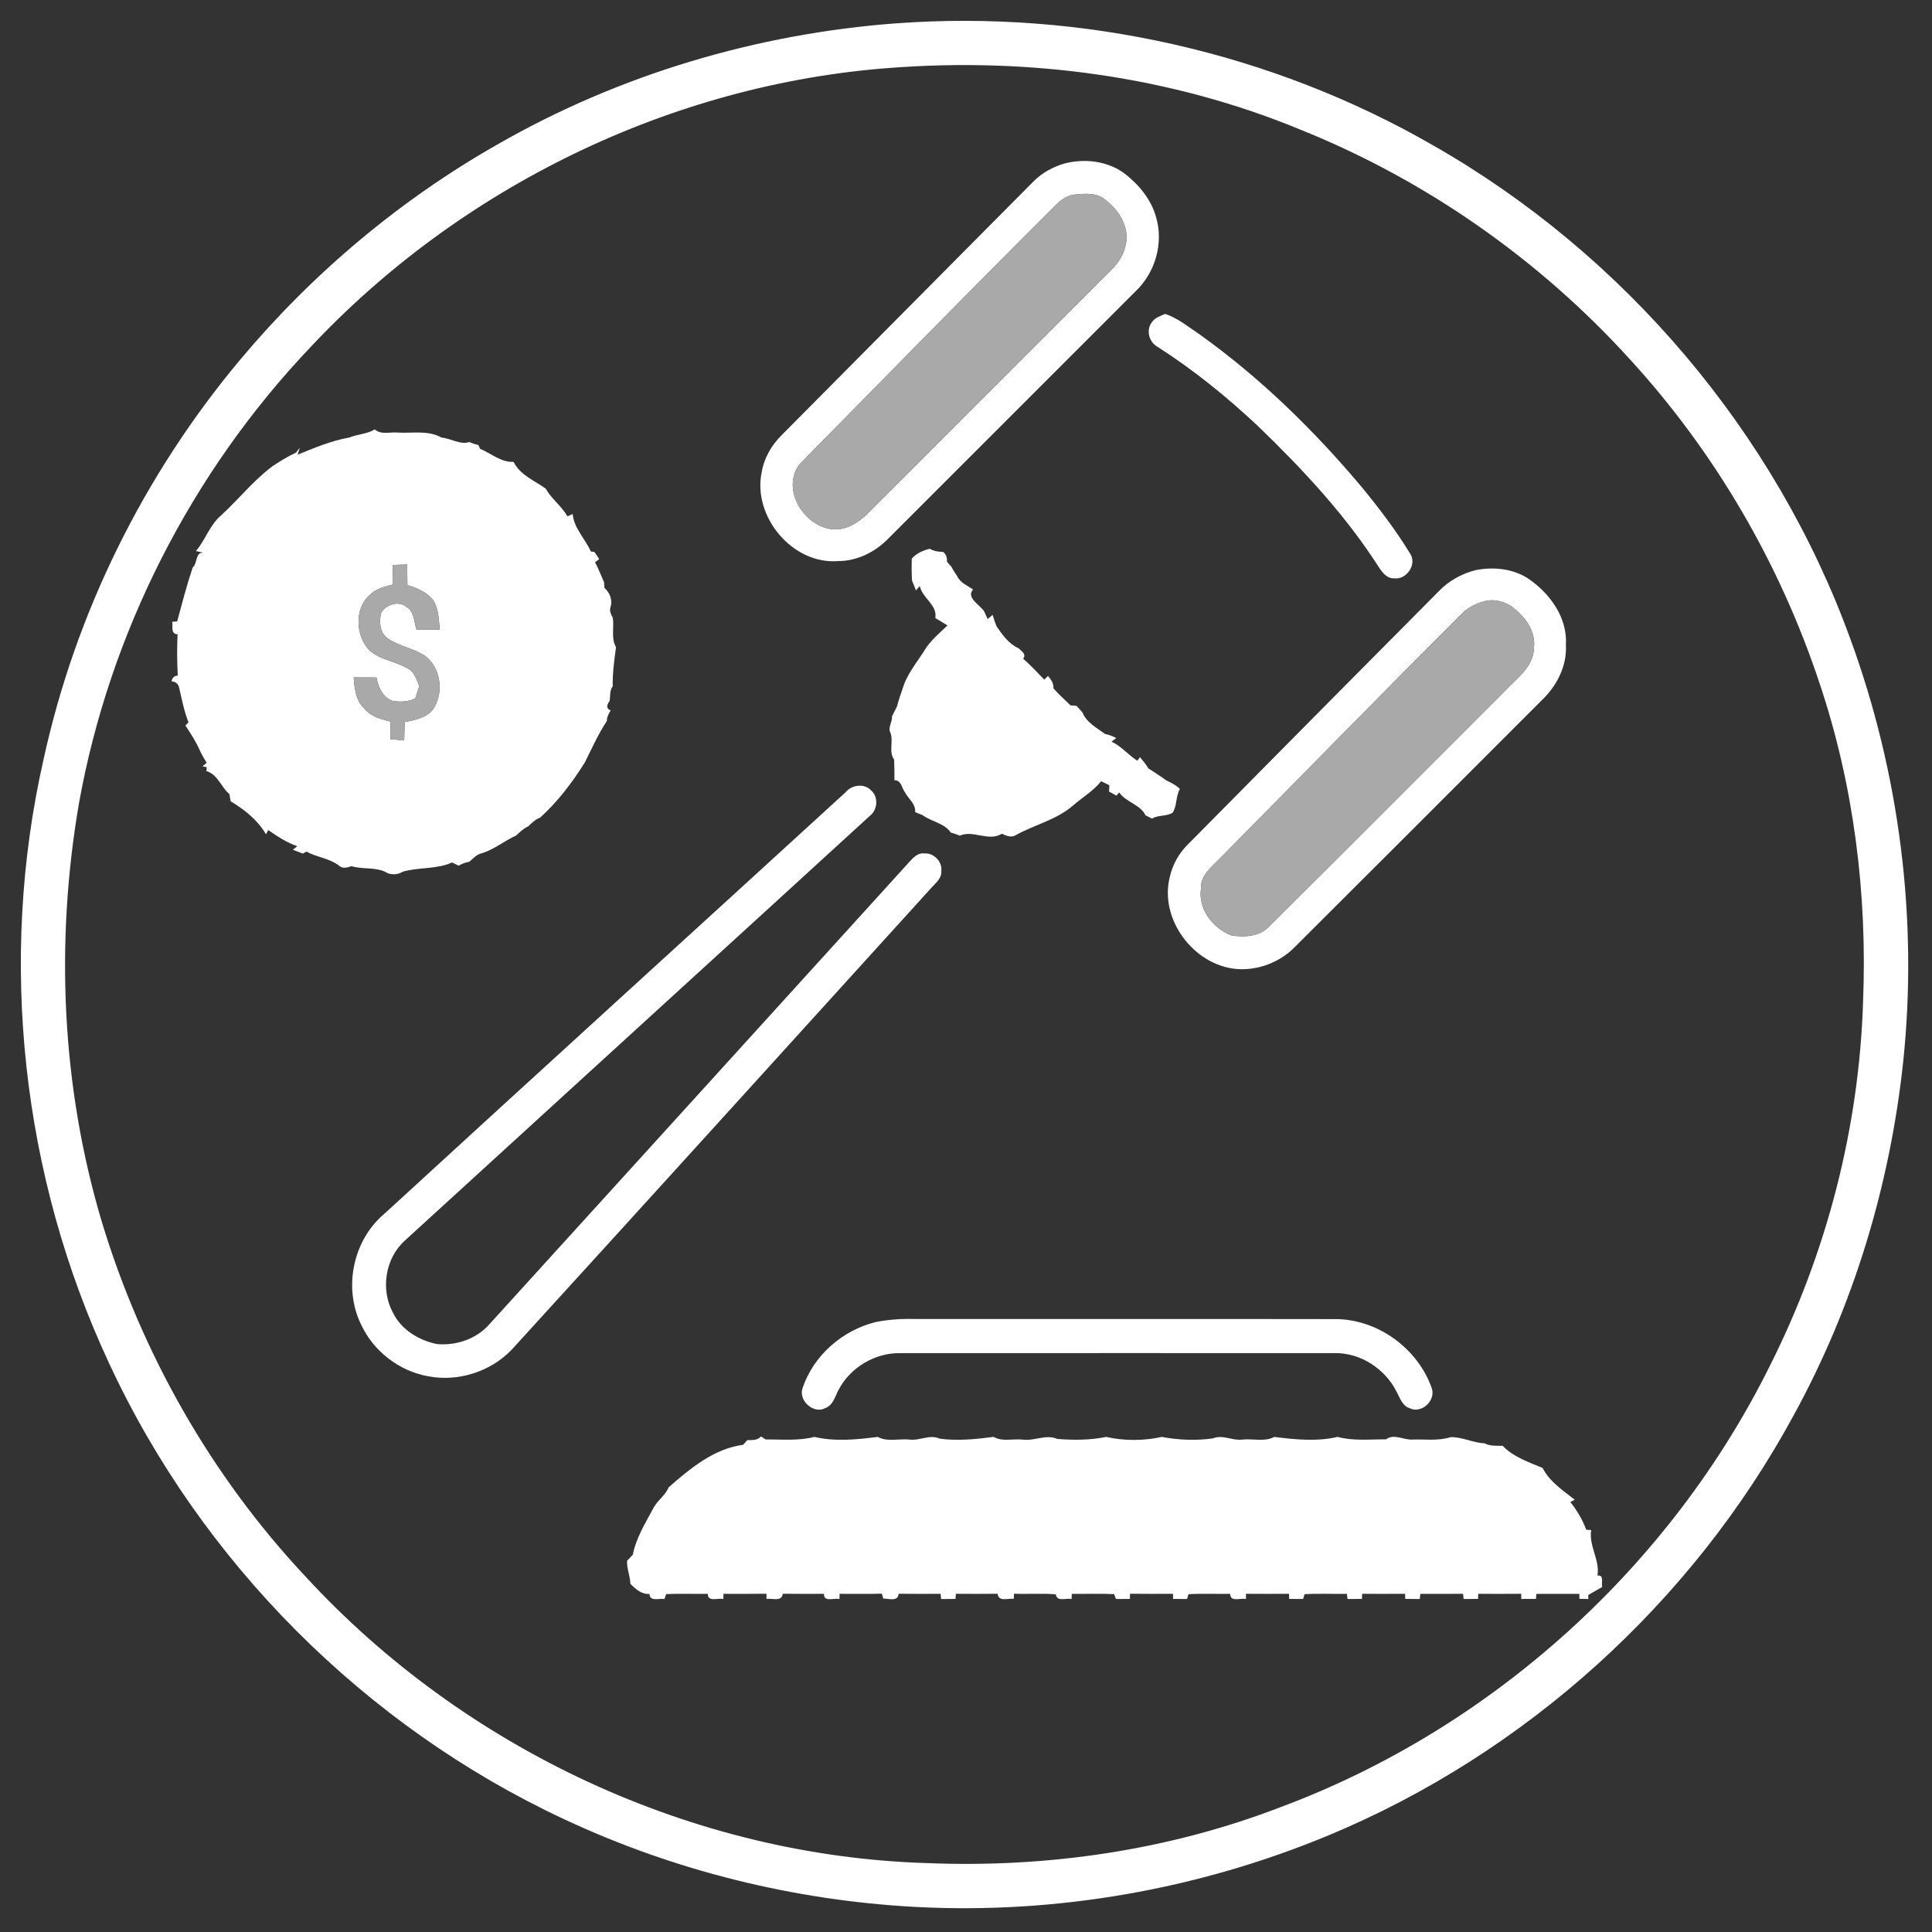
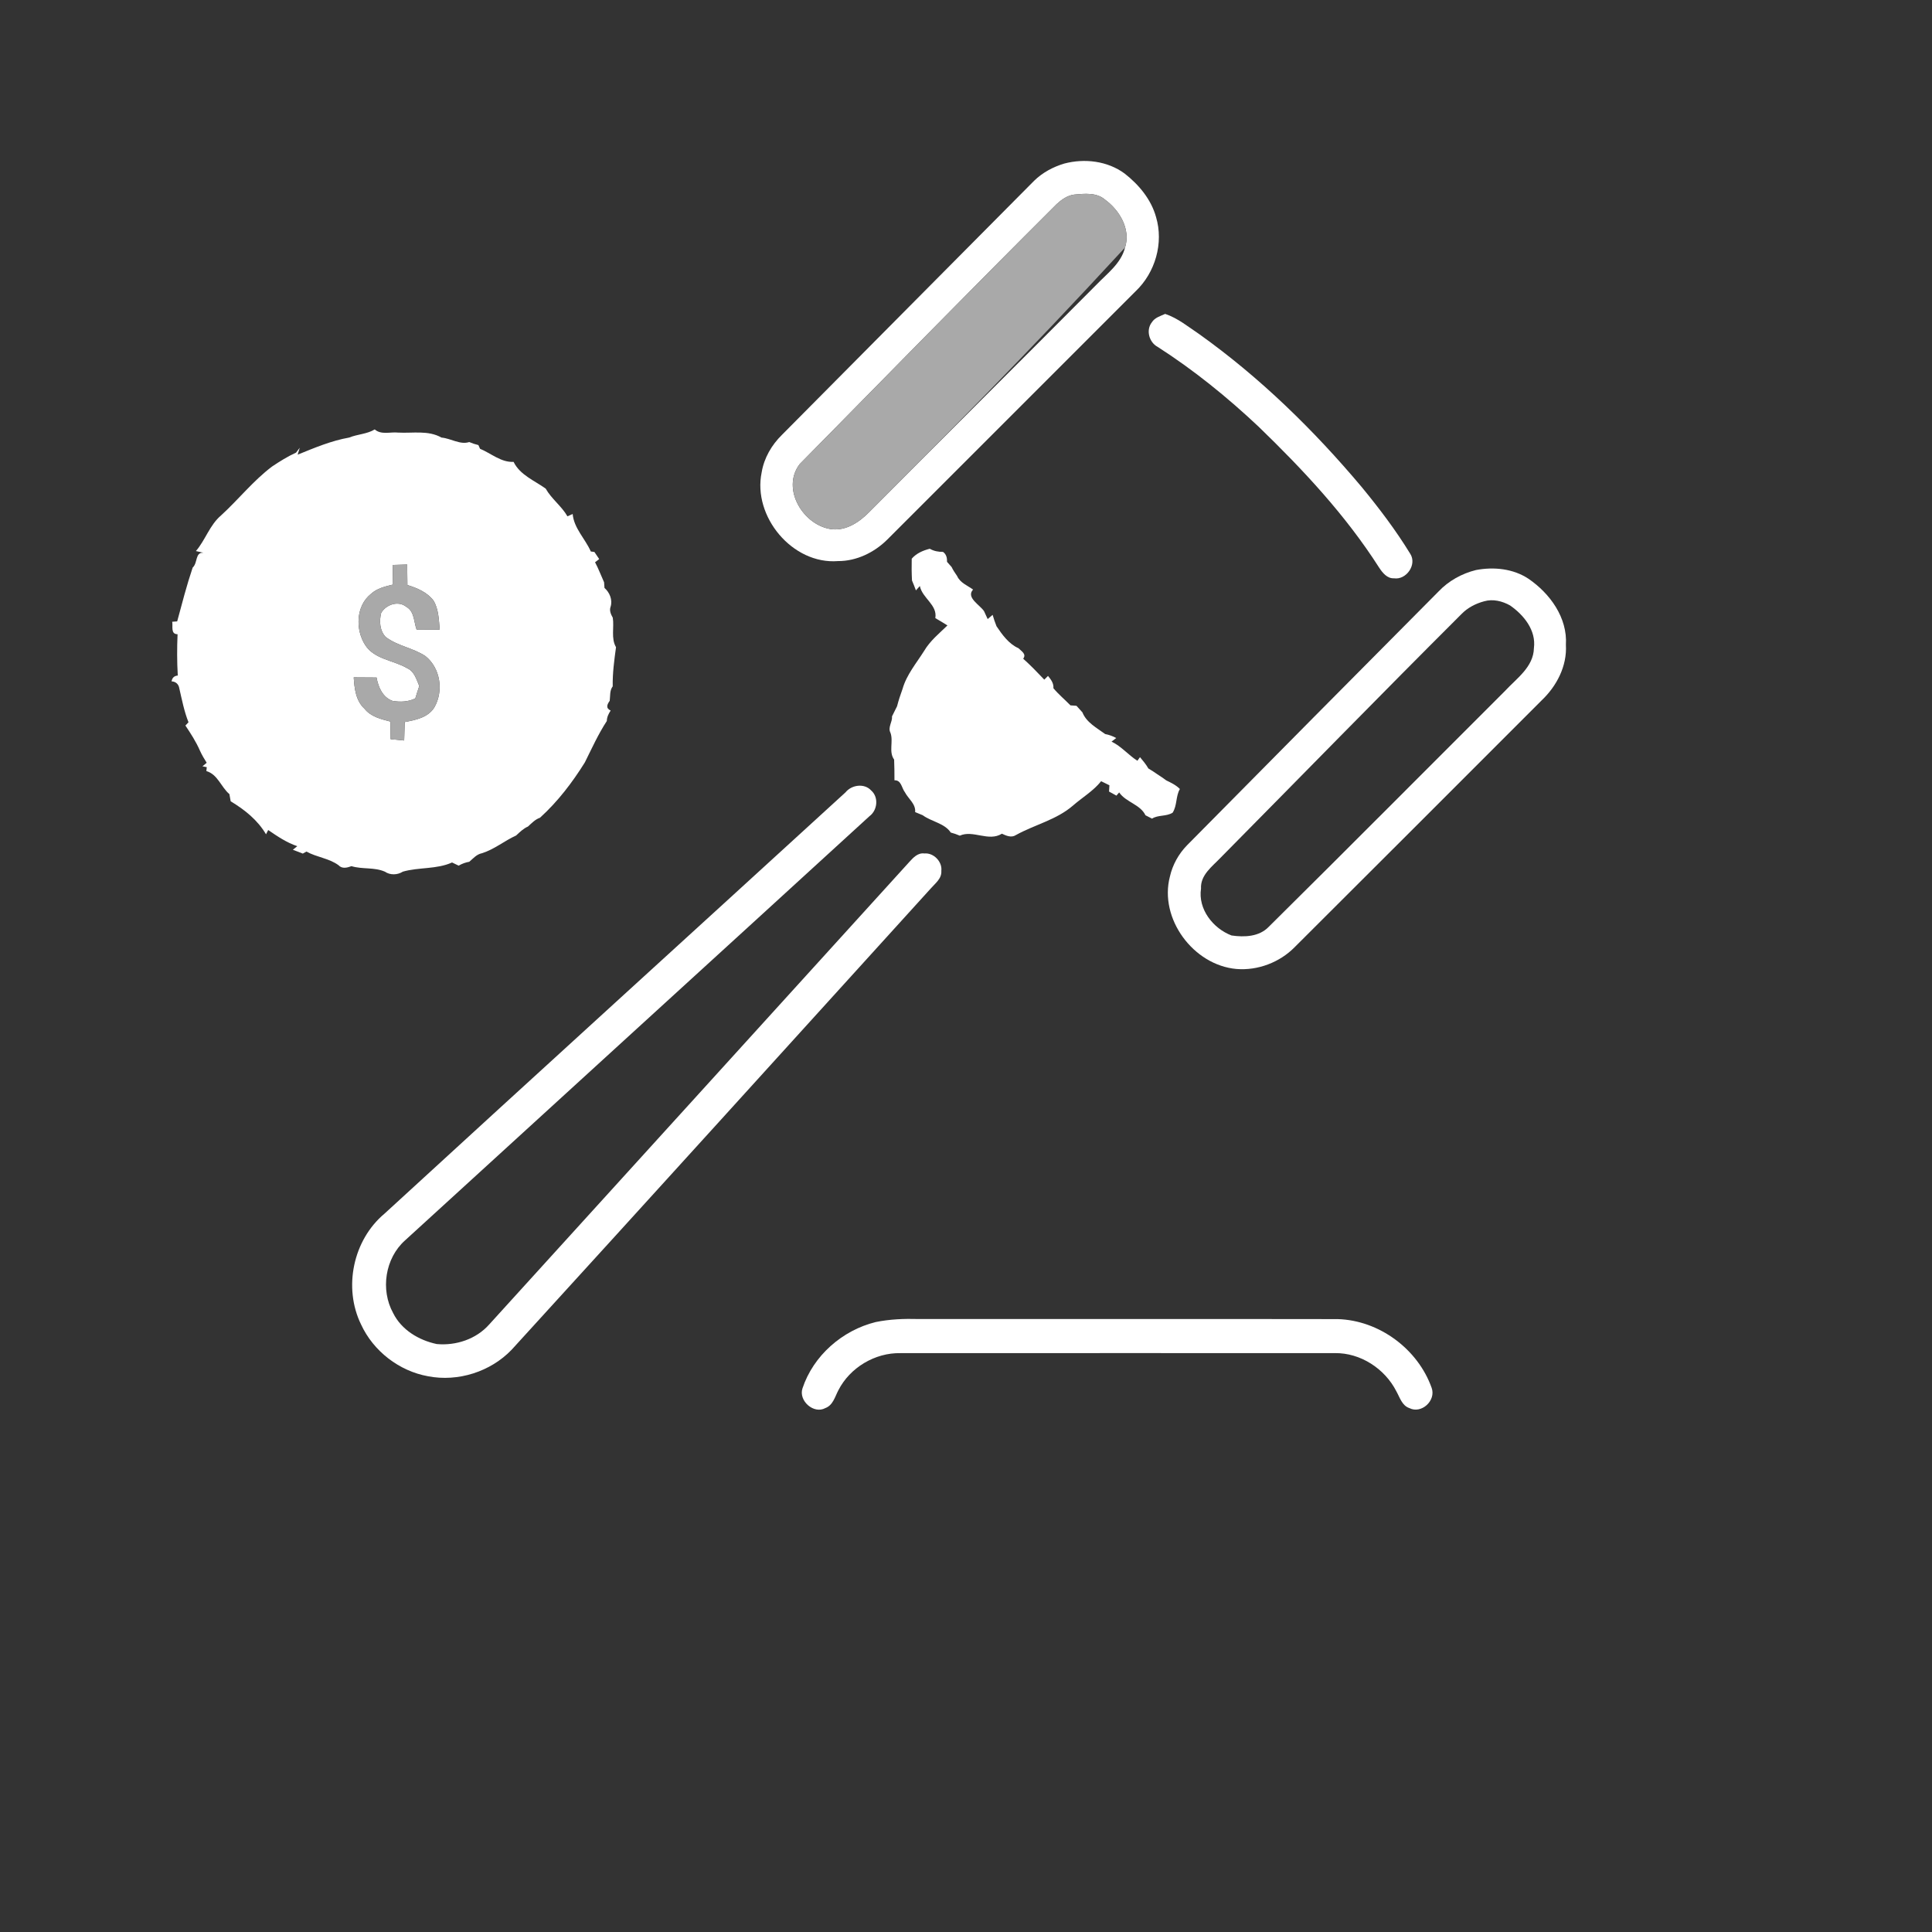
<svg xmlns="http://www.w3.org/2000/svg" width="650pt" height="650pt" viewBox="0 0 650 650" version="1.1">
  <rect x="0" y="0" width="650" height="650" fill="#333333" stroke="none" />
  <g id="#ffffffff">
-     <path fill="#ffffff" opacity="1.00" d=" M 301.60 7.84 C 364.05 3.30 427.88 17.62 482.16 48.91 C 546.49 85.58 597.30 145.46 622.58 215.10 C 639.08 260.28 645.32 309.22 640.32 357.09 C 635.89 398.74 623.54 439.67 603.32 476.41 C 569.19 539.27 513.14 589.94 447.09 617.43 C 403.27 635.67 355.35 644.08 307.94 641.56 C 267.16 639.37 226.78 629.38 189.79 612.05 C 122.91 580.85 67.65 525.51 36.65 458.53 C 7.33 395.72 -0.71 323.14 14.65 255.51 C 25.40 206.16 48.45 159.62 80.88 120.93 C 105.16 91.95 134.57 67.23 167.45 48.55 C 208.33 25.09 254.63 11.34 301.60 7.84 M 299.65 22.83 C 225.75 28.30 154.73 63.00 104.21 117.06 C 64.31 159.11 36.92 212.95 26.61 270.01 C 18.55 316.71 20.64 365.38 34.20 410.88 C 47.58 455.21 71.02 496.55 102.72 530.34 C 156.10 588.36 233.01 624.46 311.97 626.82 C 352.37 628.47 393.26 622.50 431.05 607.91 C 501.96 581.43 561.92 527.18 595.52 459.39 C 614.58 421.47 625.48 379.45 626.81 337.02 C 628.26 300.82 623.71 264.22 612.15 229.82 C 598.78 189.52 576.94 152.03 548.23 120.74 C 517.73 87.18 479.63 60.54 437.54 43.63 C 394.11 25.66 346.37 19.29 299.65 22.83 Z" />
    <path fill="#ffffff" opacity="1.00" d=" M 358.06 55.03 C 364.88 53.23 372.59 54.13 378.36 58.38 C 383.15 62.12 387.27 67.05 388.93 72.99 C 391.56 81.79 388.67 91.73 382.05 98.01 C 354.21 125.88 326.35 153.73 298.48 181.57 C 294.12 185.89 288.14 188.80 281.94 188.77 C 266.59 189.98 253.14 173.75 256.26 158.89 C 257.06 154.08 259.61 149.71 263.06 146.32 C 291.32 117.79 319.65 89.33 347.92 60.82 C 350.74 58.06 354.30 56.15 358.06 55.03 M 361.37 65.47 C 359.10 65.77 357.17 67.15 355.52 68.65 C 326.50 97.59 297.82 126.90 269.08 156.11 C 262.63 164.47 270.39 177.03 279.99 178.07 C 284.82 178.54 289.15 175.62 292.39 172.33 C 317.82 146.78 343.40 121.40 368.82 95.85 C 372.46 92.04 377.16 88.67 378.50 83.29 C 380.49 77.16 376.68 70.75 371.80 67.19 C 368.93 64.70 364.87 65.14 361.37 65.47 Z" />
    <path fill="#ffffff" opacity="1.00" d=" M 387.51 108.46 C 388.51 106.85 390.39 106.34 392.01 105.61 C 396.31 107.05 399.84 110.00 403.57 112.49 C 423.93 127.03 441.99 144.66 458.07 163.79 C 463.98 170.97 469.63 178.41 474.48 186.35 C 476.79 189.97 473.12 195.20 468.98 194.56 C 466.70 194.68 465.12 192.69 464.00 190.98 C 452.75 173.36 438.39 158.00 423.41 143.52 C 412.89 133.62 401.63 124.49 389.46 116.69 C 386.60 115.16 385.48 111.07 387.51 108.46 Z" />
    <path fill="#ffffff" opacity="1.00" d=" M 117.48 147.21 C 120.28 146.06 123.49 146.06 126.08 144.47 C 128.26 146.40 131.35 145.25 133.97 145.54 C 138.87 145.81 144.07 144.68 148.54 147.22 C 151.67 147.48 154.82 149.74 157.87 148.72 C 158.86 149.15 159.89 149.49 160.95 149.74 C 161.09 150.05 161.37 150.68 161.51 150.99 C 165.23 152.52 168.58 155.62 172.79 155.39 C 174.94 159.81 179.83 161.68 183.59 164.39 C 185.56 167.88 188.92 170.24 190.91 173.71 C 191.35 173.52 192.23 173.12 192.67 172.93 C 193.09 177.74 196.90 181.26 198.77 185.54 C 199.08 185.58 199.68 185.66 199.99 185.71 C 200.39 186.30 201.19 187.50 201.59 188.09 L 200.20 189.17 C 201.37 191.35 202.22 193.67 203.24 195.91 C 203.27 196.38 203.34 197.33 203.37 197.80 C 205.11 199.32 206.14 201.81 205.44 204.09 C 204.94 205.40 205.52 206.68 206.16 207.81 C 206.69 211.08 205.50 214.75 207.25 217.74 C 206.66 222.10 206.06 226.46 206.14 230.91 C 205.08 232.31 205.34 234.14 205.13 235.78 C 204.24 237.00 203.72 238.27 205.45 239.05 C 204.75 240.12 204.18 241.26 204.16 242.57 C 201.27 246.99 199.11 251.80 196.76 256.51 C 192.52 263.32 187.62 269.72 181.67 275.12 C 180.04 275.68 178.87 276.95 177.63 278.08 C 176.08 278.75 174.87 279.95 173.65 281.09 C 169.70 282.88 166.31 285.77 162.11 287.07 C 160.34 287.42 159.19 288.83 157.89 289.93 C 156.61 290.15 155.42 290.59 154.31 291.24 C 153.56 290.89 152.83 290.53 152.09 290.17 C 146.85 292.53 140.96 291.70 135.52 293.26 C 133.75 294.40 131.26 294.49 129.50 293.27 C 125.91 291.69 121.94 292.53 118.25 291.41 C 116.79 291.95 115.08 292.39 113.88 291.08 C 110.67 288.74 106.53 288.42 103.10 286.50 C 102.79 286.67 102.18 287.01 101.87 287.18 C 100.76 286.73 99.65 286.30 98.53 285.89 C 98.90 285.59 99.65 284.99 100.02 284.69 C 96.45 283.49 93.31 281.37 90.23 279.25 L 89.50 280.69 C 86.66 275.88 82.34 272.44 77.61 269.59 C 77.50 268.99 77.29 267.78 77.18 267.17 C 74.35 264.79 73.28 260.54 69.43 259.42 C 69.46 259.09 69.53 258.43 69.56 258.10 L 68.11 257.82 L 69.54 256.63 C 68.69 255.30 67.90 253.94 67.25 252.51 C 65.95 249.53 64.18 246.79 62.38 244.10 C 62.64 243.82 63.16 243.27 63.42 243.00 C 61.95 239.31 61.21 235.41 60.32 231.57 C 60.12 230.21 59.12 229.28 57.73 229.24 C 57.92 228.03 58.61 227.38 59.81 227.28 C 59.54 222.65 59.54 218.01 59.74 213.38 C 57.35 213.36 58.22 210.76 57.94 209.18 C 58.35 209.15 59.19 209.09 59.61 209.06 C 61.25 203.00 62.81 196.92 64.82 190.96 C 66.58 189.39 65.58 185.77 68.44 185.96 C 67.81 185.82 66.54 185.54 65.91 185.40 C 69.12 181.66 70.55 176.64 74.38 173.40 C 80.22 168.06 85.23 161.70 91.54 156.95 C 94.11 155.23 96.79 153.56 99.60 152.28 C 99.91 151.87 100.53 151.06 100.85 150.65 L 100.14 152.97 C 105.79 150.67 111.43 148.28 117.48 147.21 M 132.19 190.07 C 132.16 192.28 132.13 194.49 132.09 196.70 C 129.52 197.32 126.81 197.97 124.81 199.81 C 119.72 203.85 119.52 211.82 122.87 217.02 C 126.02 221.88 132.38 222.09 137.01 224.82 C 139.42 225.89 140.12 228.60 141.06 230.81 C 140.59 232.19 140.15 233.57 139.73 234.96 C 137.37 236.16 134.65 236.23 132.08 235.81 C 128.75 234.64 127.26 231.17 126.69 227.95 C 124.13 227.94 121.57 227.93 119.01 227.90 C 119.25 231.63 119.70 235.76 122.64 238.44 C 124.77 241.15 128.19 241.94 131.34 242.76 C 131.37 244.73 131.40 246.71 131.43 248.69 C 132.94 248.84 134.46 248.98 135.98 249.13 C 136.05 247.06 136.10 244.99 136.16 242.92 C 139.81 242.24 144.01 241.42 146.12 238.01 C 149.30 232.52 148.20 224.81 143.18 220.78 C 139.03 217.97 133.74 217.37 129.74 214.29 C 127.74 212.16 127.56 208.95 128.23 206.24 C 129.82 203.39 134.03 201.94 136.73 204.18 C 139.46 205.71 139.22 209.27 140.18 211.87 C 142.76 211.86 145.34 211.85 147.93 211.83 C 147.64 208.51 147.59 204.95 145.82 202.02 C 143.67 199.24 140.34 197.83 137.07 196.83 C 137.04 194.53 137.01 192.22 136.99 189.93 C 135.39 189.97 133.79 190.02 132.19 190.07 Z" />
    <path fill="#ffffff" opacity="1.00" d=" M 306.74 187.97 C 308.33 186.14 310.51 185.21 312.82 184.62 C 314.17 185.41 315.71 185.69 317.27 185.68 C 318.39 186.48 318.66 187.71 318.62 189.03 C 319.00 189.46 319.78 190.33 320.16 190.77 C 320.66 191.84 321.34 192.81 322.01 193.79 C 323.01 196.08 325.48 196.98 327.38 198.35 C 324.90 201.04 329.70 203.53 331.07 205.62 C 331.38 206.28 331.99 207.61 332.29 208.28 C 332.71 207.93 333.55 207.22 333.96 206.86 C 334.33 208.16 334.76 209.44 335.27 210.70 C 337.20 213.56 339.42 216.66 342.65 218.08 C 343.63 219.08 345.44 220.03 344.24 221.61 C 346.72 223.83 349.04 226.24 351.34 228.66 C 351.65 228.35 352.28 227.72 352.59 227.41 C 353.59 228.62 354.55 229.89 354.41 231.55 C 356.15 233.63 358.25 235.37 360.14 237.31 C 360.65 237.35 361.66 237.42 362.17 237.46 C 362.83 238.19 363.50 238.93 364.17 239.67 C 365.52 243.09 369.01 244.89 371.82 246.96 C 373.13 247.21 374.37 247.66 375.55 248.30 C 375.16 248.60 374.36 249.20 373.96 249.51 C 377.24 251.06 379.60 254.00 382.66 255.95 C 382.88 255.64 383.32 255.04 383.54 254.74 C 384.55 255.94 385.57 257.16 386.35 258.54 C 387.40 259.14 388.40 259.82 389.40 260.51 C 390.42 261.14 391.39 261.84 392.37 262.55 C 394.00 263.34 395.66 264.13 396.96 265.45 C 395.52 267.92 396.08 270.97 394.52 273.42 C 392.39 274.76 389.62 274.10 387.59 275.42 C 387.04 275.14 385.93 274.57 385.38 274.29 C 383.63 270.61 378.84 269.94 376.53 266.61 C 376.30 266.87 375.84 267.41 375.61 267.68 C 374.98 267.34 373.74 266.65 373.12 266.31 C 373.15 265.78 373.22 264.73 373.25 264.20 C 372.31 263.75 371.38 263.29 370.46 262.83 C 367.83 266.13 364.12 268.29 360.97 271.04 C 355.43 275.83 348.11 277.45 341.82 280.93 C 340.29 281.96 338.54 281.17 337.08 280.49 C 332.58 283.29 327.38 279.12 322.91 281.15 C 321.92 280.72 320.91 280.37 319.87 280.10 C 317.83 276.97 313.38 276.45 310.43 274.27 C 309.58 273.91 308.74 273.56 307.89 273.22 C 308.15 270.46 305.60 268.76 304.43 266.52 C 303.33 265.09 303.25 262.42 300.93 262.52 C 300.92 260.20 300.93 257.87 300.82 255.55 C 298.91 252.92 300.65 249.44 299.59 246.54 C 298.62 244.69 300.28 242.92 300.11 241.01 C 300.68 239.87 301.24 238.73 301.81 237.60 C 302.31 235.60 302.98 233.65 303.67 231.72 C 305.04 226.95 308.32 223.11 310.92 218.98 C 312.91 215.60 315.98 213.11 318.76 210.42 C 317.42 209.56 316.04 208.76 314.68 207.96 C 315.44 203.47 310.32 201.30 309.47 197.16 C 309.14 197.53 308.48 198.27 308.15 198.63 C 307.74 197.51 307.30 196.40 306.83 195.30 C 306.70 192.86 306.68 190.41 306.74 187.97 Z" />
    <path fill="#ffffff" opacity="1.00" d=" M 496.59 191.78 C 502.58 190.65 509.09 191.30 514.26 194.73 C 521.49 199.69 527.41 207.83 526.83 216.97 C 527.25 224.10 523.71 230.87 518.63 235.67 C 490.98 263.35 463.31 291.01 435.61 318.63 C 430.56 323.79 423.14 326.60 415.97 326.00 C 401.50 324.71 389.88 309.07 393.61 294.88 C 394.51 290.93 396.55 287.26 399.39 284.36 C 427.54 255.87 455.73 227.42 483.97 199.01 C 487.36 195.43 491.81 192.96 496.59 191.78 M 499.32 202.30 C 496.44 203.07 493.71 204.49 491.64 206.65 C 464.46 233.77 437.65 261.26 410.66 288.56 C 407.86 291.51 403.81 294.39 404.07 298.95 C 403.00 305.86 408.11 312.36 414.34 314.73 C 418.67 315.36 423.64 315.18 426.87 311.80 C 453.49 285.46 479.87 258.88 506.38 232.42 C 510.28 228.21 515.93 224.39 516.07 218.05 C 516.85 212.05 512.69 206.94 508.07 203.71 C 505.46 202.23 502.27 201.44 499.32 202.30 Z" />
    <path fill="#ffffff" opacity="1.00" d=" M 284.47 266.57 C 286.51 264.04 290.81 263.43 293.09 265.94 C 295.69 268.19 295.23 272.62 292.52 274.60 C 240.48 322.22 188.33 369.71 136.27 417.32 C 129.56 423.30 127.95 433.92 132.26 441.75 C 135.07 447.43 140.90 450.91 146.94 452.19 C 153.42 452.79 160.21 450.54 164.58 445.61 C 211.73 393.75 258.83 341.85 305.96 289.96 C 307.27 288.51 308.83 286.84 311.01 287.14 C 314.10 286.84 317.08 289.91 316.70 293.00 C 316.90 295.62 314.58 297.24 313.06 299.01 C 266.12 350.73 219.23 402.50 172.14 454.10 C 165.03 461.51 154.11 464.98 144.03 463.03 C 134.30 461.29 125.62 454.59 121.48 445.61 C 115.43 433.23 118.77 417.20 129.34 408.34 C 180.94 360.97 232.79 313.86 284.47 266.57 Z" />
    <path fill="#ffffff" opacity="1.00" d=" M 294.58 444.80 C 299.35 443.82 304.22 443.63 309.07 443.77 C 356.07 443.79 403.07 443.72 450.07 443.80 C 463.99 444.20 477.02 453.85 481.66 466.92 C 483.22 471.22 478.21 475.80 474.17 473.74 C 471.68 472.90 470.95 470.14 469.79 468.09 C 465.92 460.48 457.71 455.11 449.09 455.24 C 400.38 455.24 351.66 455.22 302.95 455.25 C 294.38 455.07 285.93 460.12 282.05 467.76 C 280.91 469.92 280.25 472.77 277.70 473.72 C 273.76 475.89 268.61 471.24 269.98 467.12 C 273.63 456.09 283.37 447.58 294.58 444.80 Z" />
-     <path fill="#ffffff" opacity="1.00" d=" M 251.43 484.52 C 253.06 484.46 254.83 484.67 256.02 483.28 C 256.41 483.53 257.20 484.04 257.60 484.30 C 263.07 484.24 268.65 484.82 274.00 483.43 C 280.99 485.07 288.26 484.33 295.29 483.43 C 298.52 485.20 302.46 483.95 306.00 484.33 C 309.47 484.78 312.83 482.46 316.23 484.04 C 322.24 484.82 328.31 484.21 334.28 483.42 C 337.18 485.11 340.76 484.01 343.96 484.33 C 347.96 484.93 351.82 482.43 355.72 484.11 C 361.18 484.55 366.76 484.55 372.14 483.43 C 378.24 484.80 384.77 484.78 390.88 483.43 C 396.50 484.51 402.37 484.71 408.06 483.94 C 411.37 482.54 414.62 484.79 418.00 484.33 C 421.53 483.95 425.47 485.19 428.70 483.43 C 435.74 484.33 443.03 485.05 450.04 483.43 C 455.33 484.86 460.85 484.21 466.28 484.26 C 468.94 482.29 472.09 484.40 474.97 484.33 C 479.32 484.16 483.80 484.86 488.03 483.52 C 491.91 483.39 495.55 485.44 499.46 485.58 C 501.33 486.60 503.51 486.38 505.57 486.43 C 509.13 490.20 514.30 491.90 518.98 493.87 C 521.35 498.54 525.84 501.42 529.81 504.58 L 528.32 505.33 C 530.57 508.16 532.41 511.29 533.69 514.67 C 534.11 514.70 534.93 514.75 535.34 514.77 C 534.47 520.12 538.29 524.70 537.46 530.08 C 539.86 529.83 538.61 532.61 539.04 533.93 C 537.45 534.78 535.93 535.76 534.35 536.62 C 534.36 536.96 534.38 537.64 534.39 537.97 C 533.64 537.96 532.14 537.92 531.38 537.91 C 531.37 537.49 531.35 536.66 531.34 536.24 C 526.52 536.23 521.71 536.23 516.89 536.24 C 516.86 536.67 516.78 537.52 516.75 537.94 C 515.10 537.94 513.46 537.94 511.83 537.95 C 511.82 537.51 511.80 536.64 511.78 536.21 C 506.96 536.26 502.14 536.24 497.32 536.22 C 497.31 536.65 497.30 537.51 497.29 537.94 C 495.66 537.94 494.03 537.95 492.42 537.96 C 492.37 537.53 492.27 536.66 492.22 536.23 C 487.43 536.24 482.64 536.23 477.85 536.24 C 477.80 536.67 477.70 537.53 477.66 537.96 C 476.02 537.94 474.40 537.94 472.77 537.94 C 472.77 537.51 472.75 536.65 472.74 536.22 C 467.92 536.25 463.09 536.24 458.27 536.22 C 458.26 536.65 458.24 537.51 458.23 537.94 C 456.60 537.94 454.97 537.95 453.36 537.96 C 453.30 537.53 453.20 536.66 453.14 536.23 C 448.40 536.32 443.64 536.06 438.91 536.35 C 438.79 536.76 438.54 537.56 438.42 537.96 C 436.85 537.94 435.28 537.94 433.72 537.94 C 433.71 537.51 433.70 536.65 433.69 536.22 C 428.86 536.24 424.04 536.25 419.22 536.21 C 419.21 536.65 419.19 537.54 419.18 537.98 C 417.39 537.52 413.88 539.14 413.90 536.25 C 409.21 536.31 404.52 536.06 399.84 536.36 C 399.72 536.76 399.49 537.56 399.37 537.96 C 397.80 537.94 396.23 537.94 394.67 537.94 C 394.66 537.51 394.64 536.65 394.63 536.22 C 389.81 536.23 384.99 536.26 380.18 536.20 C 380.17 536.63 380.14 537.50 380.13 537.94 C 378.56 537.94 377.00 537.95 375.44 537.96 C 375.29 537.55 374.99 536.73 374.84 536.32 C 370.09 536.10 365.34 536.29 360.60 536.24 C 360.58 536.68 360.53 537.56 360.51 538.00 C 358.81 537.48 355.60 539.10 355.22 536.40 C 350.55 535.99 345.83 536.39 341.15 536.18 C 341.13 536.62 341.09 537.50 341.07 537.93 C 339.17 537.61 335.94 539.06 335.66 536.20 C 330.98 536.26 326.29 536.25 321.60 536.21 C 321.57 536.64 321.49 537.50 321.45 537.94 C 319.84 537.94 318.23 537.95 316.63 537.98 C 316.59 537.54 316.49 536.66 316.45 536.22 C 311.74 536.24 307.03 536.26 302.33 536.20 C 302.15 538.98 299.02 537.78 297.17 537.83 C 297.05 537.41 296.80 536.58 296.68 536.17 C 291.94 536.30 287.21 536.22 282.48 536.23 C 282.47 536.67 282.43 537.55 282.42 537.99 C 280.67 537.50 277.07 539.16 277.23 536.23 C 272.60 536.23 267.98 536.26 263.35 536.20 C 263.04 539.04 259.80 537.61 257.89 537.95 C 257.89 537.51 257.87 536.64 257.87 536.20 C 253.05 536.27 248.23 536.23 243.41 536.23 C 243.39 536.67 243.37 537.55 243.36 537.99 C 241.62 537.50 238.02 539.14 238.16 536.23 C 233.49 536.31 228.81 536.09 224.14 536.32 C 223.99 536.74 223.68 537.57 223.52 537.99 C 221.73 537.65 218.64 538.96 218.50 536.26 C 215.87 536.44 213.78 534.61 212.08 532.84 C 212.02 530.20 210.82 527.76 210.98 525.10 C 211.62 524.43 212.26 523.75 212.90 523.08 C 213.98 517.52 217.03 512.61 219.66 507.68 C 221.00 504.92 223.82 503.20 224.97 500.38 C 232.21 494.06 240.13 487.41 250.02 486.08 C 250.37 485.69 251.08 484.91 251.43 484.52 Z" />
  </g>
  <g id="#a9a9a9fe">
-     <path fill="#a9a9a9" opacity="1.00" d=" M 361.37 65.47 C 364.87 65.14 368.93 64.70 371.80 67.19 C 376.68 70.75 380.49 77.16 378.50 83.29 C 377.16 88.67 372.46 92.04 368.82 95.85 C 343.40 121.40 317.82 146.78 292.39 172.33 C 289.15 175.62 284.82 178.54 279.99 178.07 C 270.39 177.03 262.63 164.47 269.08 156.11 C 297.82 126.90 326.50 97.59 355.52 68.65 C 357.17 67.15 359.10 65.77 361.37 65.47 Z" />
+     <path fill="#a9a9a9" opacity="1.00" d=" M 361.37 65.47 C 364.87 65.14 368.93 64.70 371.80 67.19 C 376.68 70.75 380.49 77.16 378.50 83.29 C 343.40 121.40 317.82 146.78 292.39 172.33 C 289.15 175.62 284.82 178.54 279.99 178.07 C 270.39 177.03 262.63 164.47 269.08 156.11 C 297.82 126.90 326.50 97.59 355.52 68.65 C 357.17 67.15 359.10 65.77 361.37 65.47 Z" />
    <path fill="#a9a9a9" opacity="1.00" d=" M 132.19 190.07 C 133.79 190.02 135.39 189.97 136.99 189.93 C 137.01 192.22 137.04 194.53 137.07 196.83 C 140.34 197.83 143.67 199.24 145.82 202.02 C 147.59 204.95 147.64 208.51 147.93 211.83 C 145.34 211.85 142.76 211.86 140.18 211.87 C 139.22 209.27 139.46 205.71 136.73 204.18 C 134.03 201.94 129.82 203.39 128.23 206.24 C 127.56 208.95 127.74 212.16 129.74 214.29 C 133.74 217.37 139.03 217.97 143.18 220.78 C 148.20 224.81 149.30 232.52 146.12 238.01 C 144.01 241.42 139.81 242.24 136.16 242.92 C 136.10 244.99 136.05 247.06 135.98 249.13 C 134.46 248.98 132.94 248.84 131.43 248.69 C 131.40 246.71 131.37 244.73 131.34 242.76 C 128.19 241.94 124.77 241.15 122.64 238.44 C 119.70 235.76 119.25 231.63 119.01 227.90 C 121.57 227.93 124.13 227.94 126.69 227.95 C 127.26 231.17 128.75 234.64 132.08 235.81 C 134.65 236.23 137.37 236.16 139.73 234.96 C 140.15 233.57 140.59 232.19 141.06 230.81 C 140.12 228.60 139.42 225.89 137.01 224.82 C 132.38 222.09 126.02 221.88 122.87 217.02 C 119.52 211.82 119.72 203.85 124.81 199.81 C 126.81 197.97 129.52 197.32 132.09 196.70 C 132.13 194.49 132.16 192.28 132.19 190.07 Z" />
-     <path fill="#a9a9a9" opacity="1.00" d=" M 499.32 202.30 C 502.27 201.44 505.46 202.23 508.07 203.71 C 512.69 206.94 516.85 212.05 516.07 218.05 C 515.93 224.39 510.28 228.21 506.38 232.42 C 479.87 258.88 453.49 285.46 426.87 311.80 C 423.64 315.18 418.67 315.36 414.34 314.73 C 408.11 312.36 403.00 305.86 404.07 298.95 C 403.81 294.39 407.86 291.51 410.66 288.56 C 437.65 261.26 464.46 233.77 491.64 206.65 C 493.71 204.49 496.44 203.07 499.32 202.30 Z" />
  </g>
</svg>